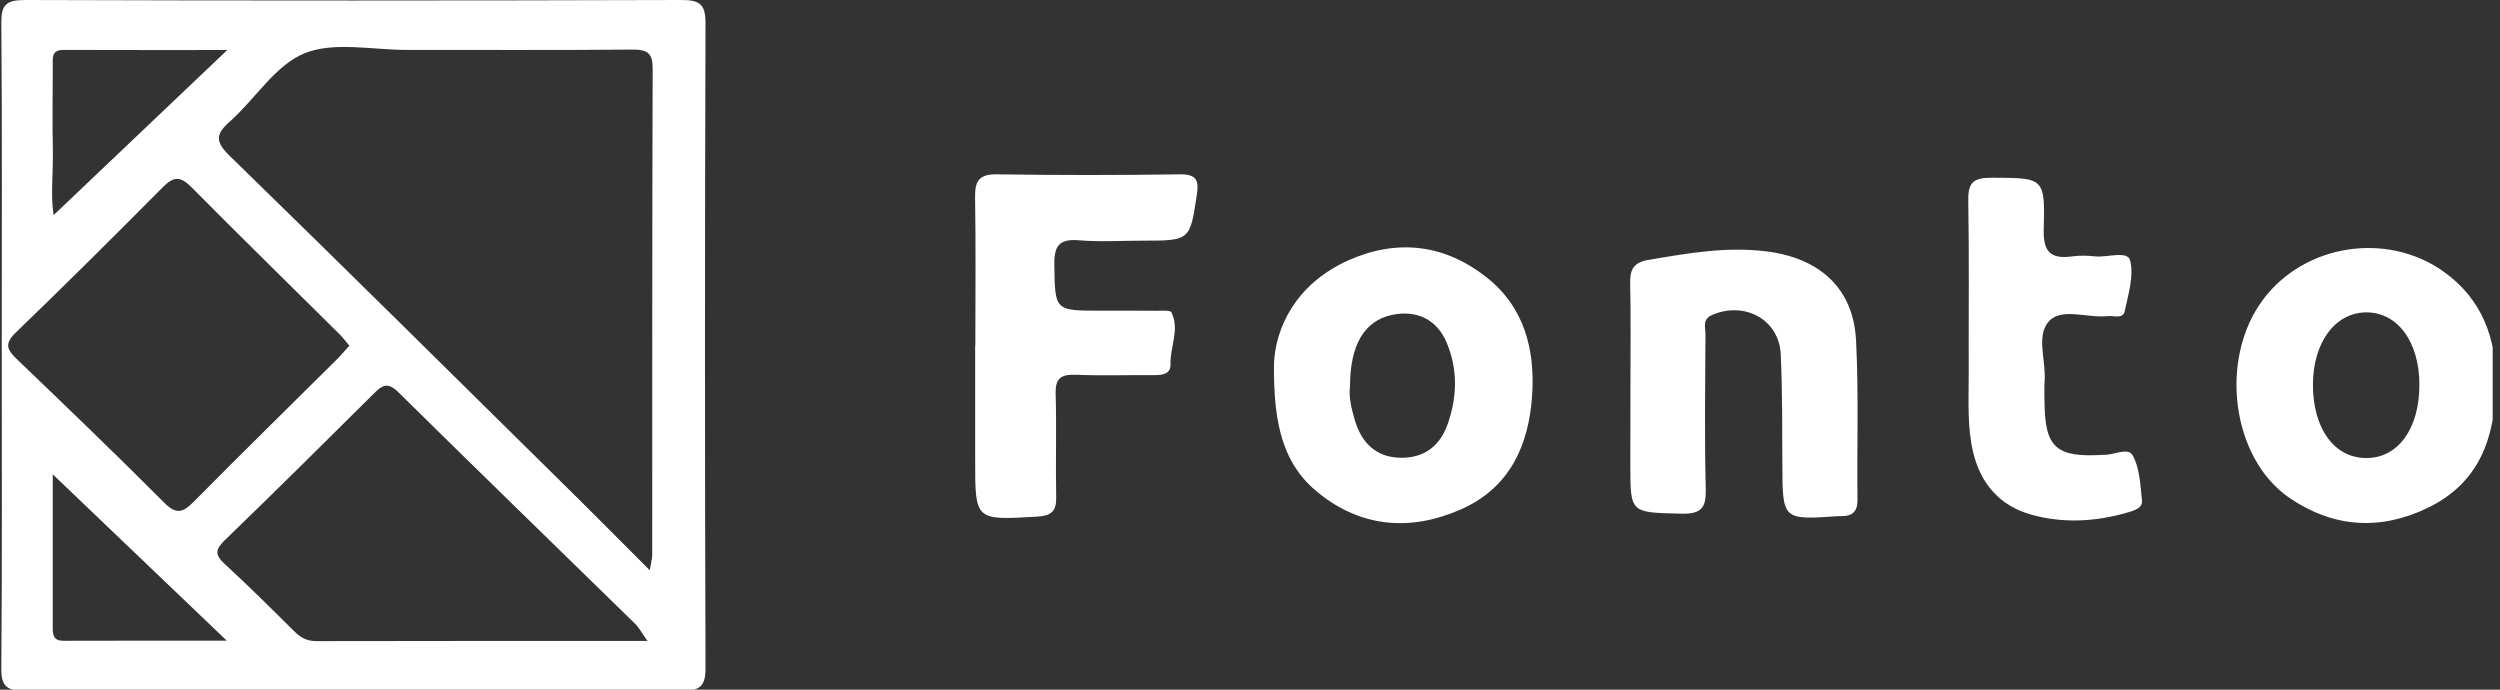
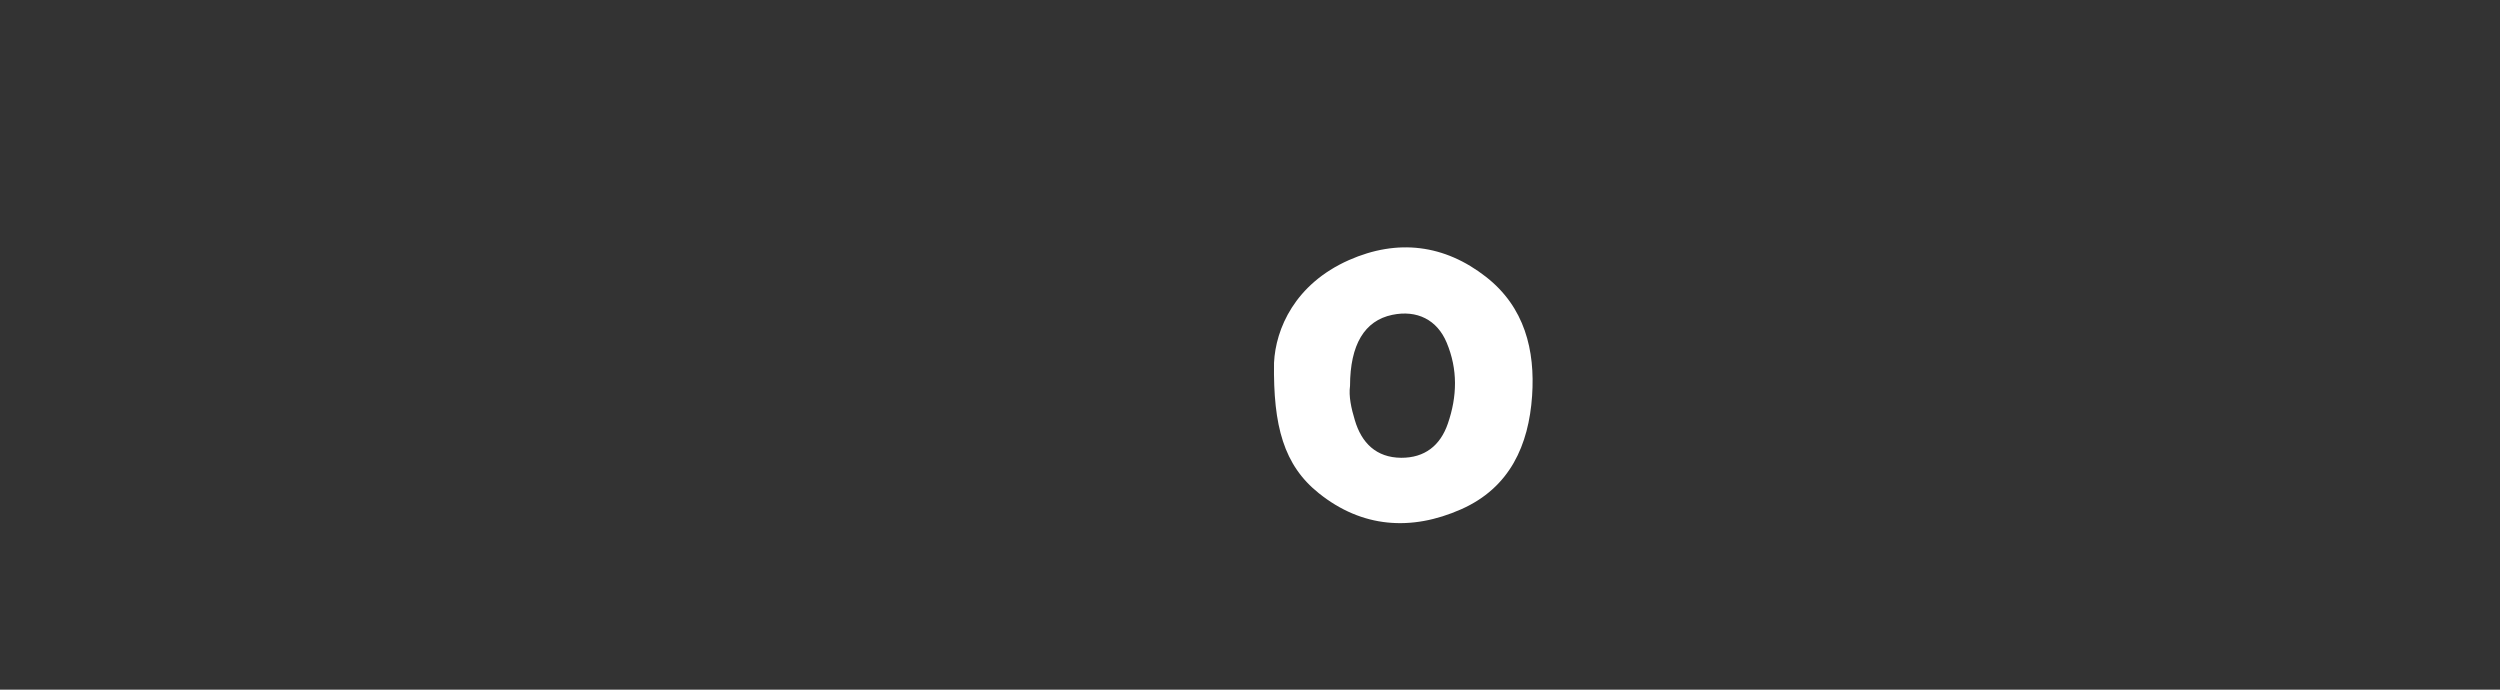
<svg xmlns="http://www.w3.org/2000/svg" width="87" height="24" viewBox="0 0 87 24" fill="none">
  <rect x="0" y="0" width="87" height="24" fill="#333333" stroke="none" />
  <g clip-path="url(#clip0_208_14432)">
-     <path d="M1.836 16.507C1.836 18.232 1.836 20.044 1.836 21.853C1.836 22.103 1.867 22.299 2.201 22.299C4.087 22.292 5.976 22.296 7.893 22.296C5.834 20.329 3.839 18.424 1.836 16.507ZM7.909 1.741C5.976 1.741 4.09 1.744 2.201 1.737C1.789 1.737 1.836 2.016 1.836 2.267C1.833 3.264 1.82 4.258 1.839 5.256C1.854 6.055 1.752 6.866 1.87 7.482C3.836 5.612 5.837 3.71 7.909 1.741ZM12.158 12.032C12.034 11.886 11.935 11.75 11.817 11.632C10.095 9.923 8.358 8.226 6.652 6.504C6.267 6.117 6.029 6.148 5.664 6.516C3.976 8.216 2.275 9.91 0.547 11.574C0.117 11.989 0.272 12.196 0.612 12.524C2.325 14.166 4.038 15.81 5.71 17.489C6.137 17.919 6.367 17.839 6.744 17.458C8.411 15.773 10.102 14.116 11.783 12.447C11.898 12.323 12.009 12.196 12.158 12.032ZM22.533 22.305C22.326 22.014 22.236 21.837 22.099 21.704C19.349 19.016 16.587 16.337 13.849 13.636C13.487 13.28 13.291 13.413 13.007 13.698C11.285 15.411 9.56 17.12 7.813 18.808C7.485 19.127 7.481 19.316 7.816 19.623C8.646 20.388 9.448 21.18 10.247 21.977C10.467 22.193 10.684 22.311 11.009 22.311C14.79 22.302 18.575 22.305 22.533 22.305ZM22.613 19.846C22.672 19.49 22.697 19.406 22.697 19.322C22.7 13.677 22.694 8.034 22.713 2.388C22.716 1.849 22.53 1.722 22.003 1.725C19.393 1.75 16.779 1.734 14.168 1.737C12.966 1.741 11.625 1.437 10.597 1.855C9.572 2.273 8.884 3.447 7.996 4.231C7.485 4.68 7.5 4.943 7.989 5.42C11.842 9.173 15.664 12.955 19.492 16.733C20.495 17.718 21.483 18.715 22.613 19.846ZM0.061 12.023C0.061 8.285 0.077 4.546 0.046 0.808C0.039 0.17 0.21 4.70313e-05 0.872 4.70313e-05C8.482 0.025 16.094 0.022 23.704 4.70313e-05C24.351 -0.003 24.552 0.146 24.552 0.802C24.527 8.281 24.527 15.758 24.552 23.237C24.555 23.89 24.357 24.042 23.707 24.039C16.097 24.017 8.485 24.017 0.876 24.039C0.216 24.042 0.039 23.875 0.046 23.234C0.077 19.499 0.061 15.761 0.061 12.023Z" fill="white" />
-     <path d="M84.195 13.401C84.198 11.886 83.423 10.846 82.315 10.871C81.249 10.895 80.494 11.93 80.49 13.379C80.487 14.906 81.225 15.931 82.333 15.94C83.445 15.95 84.191 14.931 84.195 13.401ZM86.861 13.401C86.818 15.21 86.304 16.786 84.507 17.662C82.85 18.474 81.209 18.369 79.688 17.337C77.65 15.956 77.208 12.481 78.762 10.415C80.203 8.498 83.052 8.049 85.025 9.443C86.4 10.418 86.88 11.803 86.861 13.401Z" fill="white" />
    <path d="M46.981 13.428C46.931 13.794 47.024 14.212 47.148 14.621C47.38 15.411 47.891 15.925 48.762 15.931C49.576 15.934 50.121 15.51 50.385 14.742C50.713 13.791 50.734 12.855 50.344 11.923C50.013 11.13 49.313 10.777 48.449 10.957C47.489 11.158 46.984 11.988 46.981 13.428ZM44.336 12.626C44.392 11.443 45.061 9.886 46.941 9.052C48.641 8.3 50.273 8.51 51.713 9.635C53.06 10.688 53.426 12.187 53.317 13.778C53.2 15.485 52.549 16.971 50.846 17.724C49.115 18.489 47.399 18.371 45.894 17.163C44.674 16.188 44.305 14.822 44.336 12.626Z" fill="white" />
-     <path d="M33.942 12.023C33.942 10.31 33.961 8.601 33.933 6.888C33.924 6.331 34.038 6.055 34.698 6.067C36.813 6.098 38.929 6.098 41.041 6.067C41.629 6.058 41.728 6.259 41.651 6.77C41.409 8.371 41.425 8.375 39.755 8.375C39.022 8.375 38.281 8.424 37.553 8.362C36.823 8.3 36.68 8.594 36.69 9.239C36.72 10.812 36.69 10.812 38.325 10.812C38.972 10.812 39.616 10.809 40.263 10.815C40.437 10.815 40.728 10.79 40.765 10.868C41.062 11.462 40.716 12.066 40.734 12.673C40.746 13.011 40.465 13.054 40.174 13.054C39.263 13.048 38.353 13.079 37.442 13.042C36.906 13.02 36.72 13.178 36.736 13.714C36.773 14.912 36.73 16.111 36.755 17.306C36.764 17.78 36.6 17.947 36.104 17.978C33.936 18.105 33.936 18.118 33.936 16.049V12.023H33.942Z" fill="white" />
-     <path d="M56.739 13.531C56.739 12.304 56.758 11.078 56.73 9.851C56.721 9.378 56.851 9.13 57.374 9.043C58.728 8.814 60.069 8.575 61.456 8.746C63.318 8.972 64.498 10.031 64.59 11.84C64.686 13.689 64.618 15.547 64.64 17.399C64.643 17.811 64.457 17.969 64.064 17.962C64.036 17.962 64.005 17.962 63.977 17.962C62.029 18.096 62.035 18.096 62.026 16.175C62.02 14.893 62.029 13.608 61.97 12.329C61.915 11.124 60.716 10.471 59.583 10.96C59.233 11.112 59.35 11.387 59.35 11.62C59.341 13.416 59.316 15.212 59.36 17.009C59.375 17.653 59.233 17.894 58.505 17.876C56.739 17.832 56.736 17.87 56.736 16.182C56.739 15.299 56.739 14.413 56.739 13.531Z" fill="white" />
-     <path d="M73.219 15.826C73.513 15.853 74.052 15.55 74.216 15.844C74.467 16.293 74.482 16.879 74.541 17.411C74.569 17.681 74.287 17.761 74.058 17.829C72.943 18.158 71.794 18.22 70.689 17.91C69.608 17.61 68.933 16.848 68.669 15.751C68.452 14.85 68.514 13.936 68.511 13.029C68.505 11.004 68.53 8.978 68.496 6.953C68.487 6.343 68.691 6.185 69.298 6.185C71.131 6.191 71.172 6.169 71.122 7.981C71.1 8.752 71.351 9.028 72.119 8.922C72.379 8.885 72.649 8.894 72.912 8.922C73.336 8.966 74.036 8.715 74.126 9.059C74.269 9.597 74.064 10.236 73.943 10.818C73.882 11.118 73.553 10.976 73.34 11C72.649 11.078 71.757 10.697 71.308 11.174C70.846 11.669 71.203 12.537 71.153 13.24C71.134 13.493 71.147 13.754 71.15 14.011C71.165 15.581 71.556 15.934 73.219 15.826Z" fill="white" />
  </g>
  <defs>
    <clipPath id="clip0_208_14432">
      <rect width="86.7" height="24" fill="white" transform="translate(0.045)" />
    </clipPath>
  </defs>
</svg>